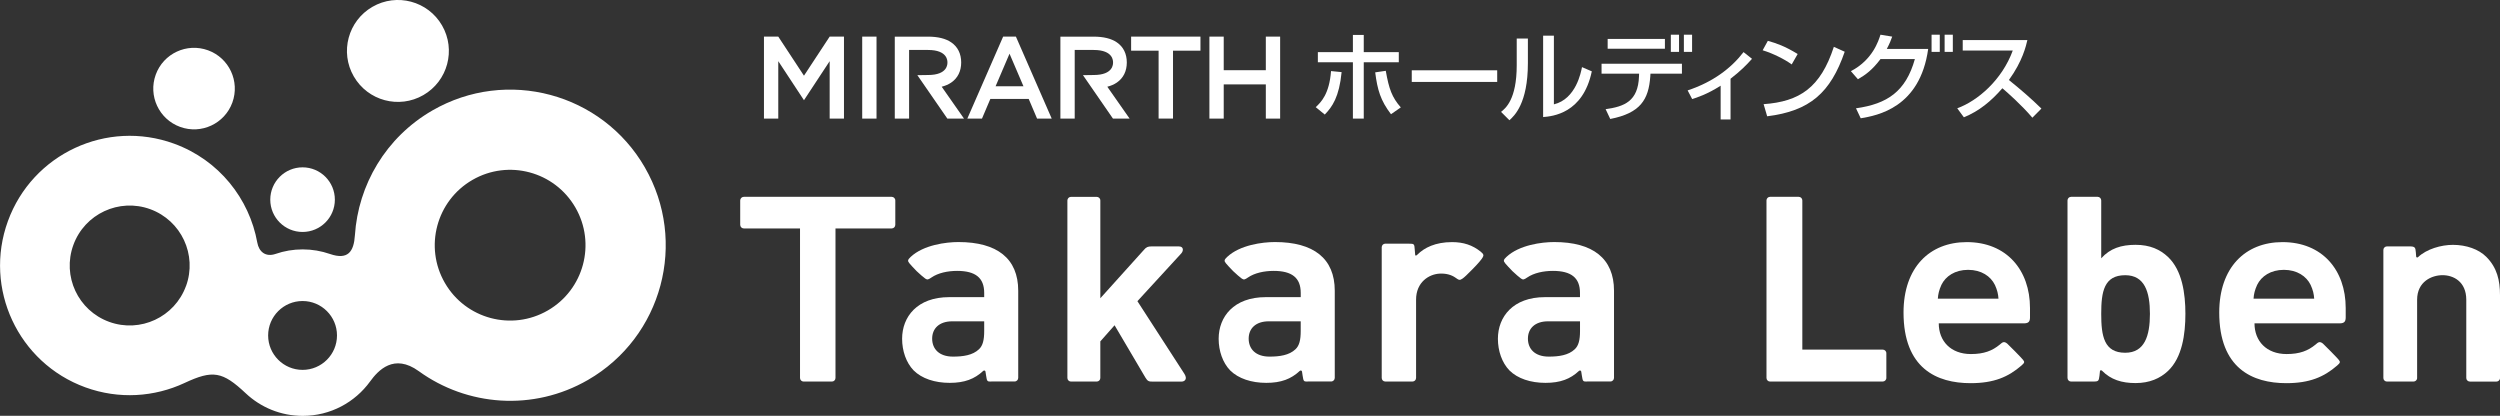
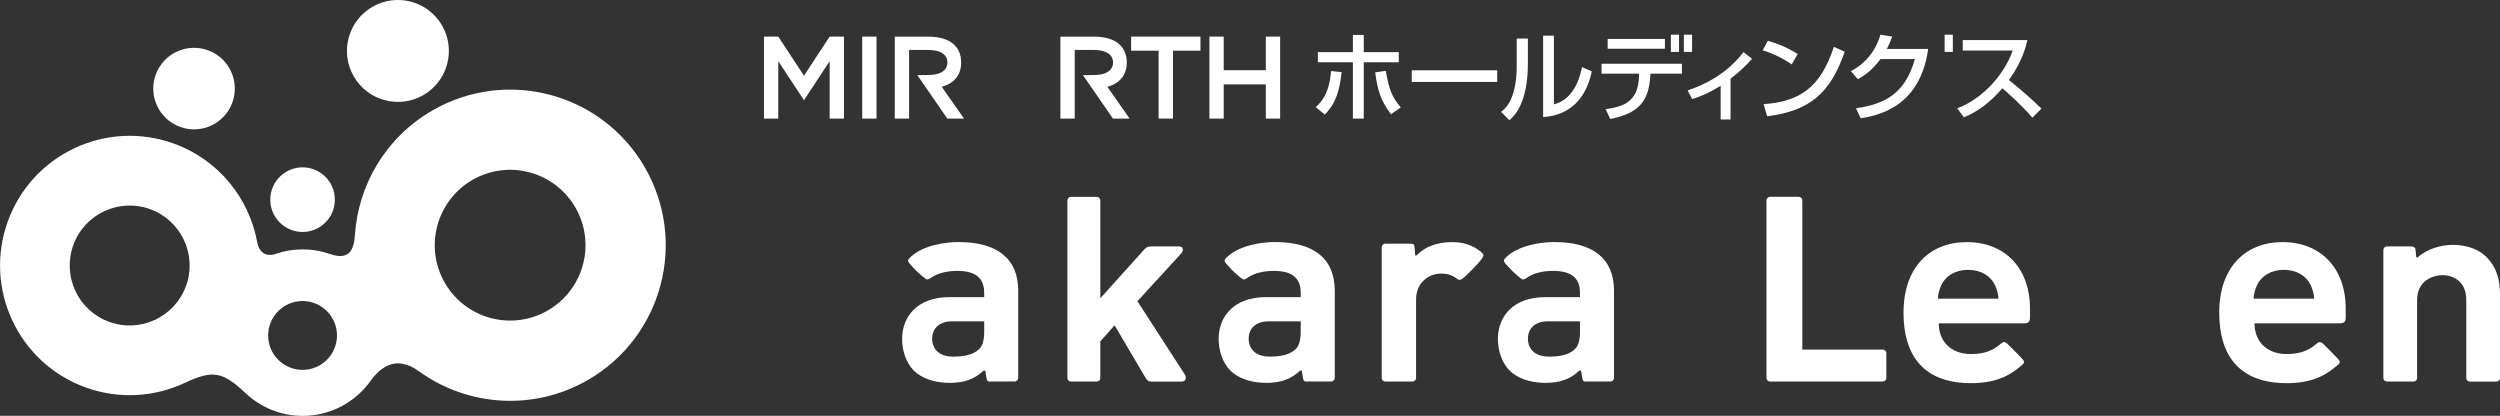
<svg xmlns="http://www.w3.org/2000/svg" id="_レイヤー_2" viewBox="0 0 810.48 134.81">
  <rect x="0" y="0" width="810.48" height="134.81" fill="#333333" stroke="none" />
  <defs>
    <style>.cls-1{fill:#fff;}</style>
  </defs>
  <g id="_デザイン">
-     <path class="cls-1" d="M260.53,123.7c-.65,0-1.17-.52-1.17-1.16v-48.48h-18.22c-.64,0-1.17-.52-1.17-1.17v-7.91c0-.64.52-1.17,1.17-1.17h47.94c.64,0,1.17.52,1.17,1.17v7.91c0,.65-.52,1.17-1.17,1.17h-18.22v48.48c0,.65-.52,1.16-1.16,1.16h-9.17Z" />
    <path class="cls-1" d="M321.37,123.7c-1.28,0-1.4.02-1.68-1.91l-.21-1.35c-.07-.33-.47-.43-.72-.2-2.82,2.63-6.04,3.88-10.87,3.88s-9.05-1.39-11.71-4.05c-2.4-2.49-3.72-6.3-3.72-10.24,0-7.12,4.89-13.5,15.27-13.5h11.34v-1.38c0-4.89-2.85-7.13-8.77-7.13-3.08,0-6.16.66-8.31,2.13-1.02.68-1.33.85-2.03.36-.43-.31-1.9-1.52-2.78-2.4-.87-.87-2.01-2.13-2.34-2.53-.66-.8-.61-1.14.39-2.09,4.14-3.89,11.47-4.82,15.49-4.82,12.53,0,19.38,5.32,19.38,15.78v28.25c0,.64-.52,1.17-1.16,1.17h-7.58ZM319.07,104.17h-10.36c-4.2,0-6.51,2.31-6.51,5.61s2.21,5.83,6.76,5.83c3.22,0,6.37-.42,8.42-2.39,1.25-1.16,1.69-3.03,1.69-5.89v-3.17Z" />
    <path class="cls-1" d="M423.98,123.7c-1.29,0-1.39.02-1.68-1.91l-.2-1.35c-.07-.33-.47-.43-.72-.2-2.82,2.63-6.04,3.88-10.86,3.88s-9.05-1.39-11.72-4.05c-2.4-2.49-3.72-6.3-3.72-10.24,0-7.12,4.89-13.5,15.27-13.5h11.34v-1.38c0-4.89-2.85-7.13-8.77-7.13-3.07,0-6.16.66-8.32,2.13-1,.68-1.33.85-2.03.36-.43-.31-1.9-1.52-2.78-2.4-.87-.87-2.01-2.13-2.34-2.53-.65-.8-.62-1.14.39-2.09,4.14-3.89,11.47-4.82,15.5-4.82,12.52,0,19.38,5.32,19.38,15.78v28.25c0,.64-.52,1.17-1.16,1.17h-7.58ZM421.69,104.17h-10.37c-4.2,0-6.51,2.31-6.51,5.61s2.21,5.83,6.75,5.83c3.22,0,6.38-.42,8.43-2.39,1.25-1.16,1.69-3.03,1.69-5.89v-3.17Z" />
    <path class="cls-1" d="M514.51,123.7c-1.28,0-1.39.02-1.68-1.91l-.21-1.35c-.07-.33-.47-.43-.72-.2-2.81,2.63-6.03,3.88-10.86,3.88s-9.05-1.39-11.71-4.05c-2.4-2.49-3.72-6.3-3.72-10.24,0-7.12,4.89-13.5,15.27-13.5h11.34v-1.38c0-4.89-2.85-7.13-8.77-7.13-3.07,0-6.16.66-8.32,2.13-1.01.68-1.33.85-2.02.36-.43-.31-1.9-1.52-2.78-2.4-.87-.87-2.01-2.13-2.34-2.53-.66-.8-.62-1.14.39-2.09,4.14-3.89,11.47-4.82,15.49-4.82,12.52,0,19.38,5.32,19.38,15.78v28.25c0,.64-.52,1.17-1.16,1.17h-7.58ZM512.22,104.17h-10.37c-4.2,0-6.51,2.31-6.51,5.61s2.21,5.83,6.76,5.83c3.22,0,6.37-.42,8.43-2.39,1.25-1.16,1.7-3.03,1.7-5.89v-3.17Z" />
    <path class="cls-1" d="M347.2,123.7c-.64,0-1.16-.52-1.16-1.16v-57.55c0-.64.52-1.17,1.16-1.17h8.35c.64,0,1.17.52,1.17,1.17v31.7l14.09-15.64c.79-.97,1.39-1.16,2.44-1.16h8.95c1.53,0,1.54,1.38.78,2.24l-14.24,15.51,15.23,23.55c1.11,1.74.04,2.52-.91,2.52h-9.46c-1.06,0-1.54-.07-2.26-1.29l-10-16.97-4.62,5.22v11.87c0,.65-.52,1.16-1.17,1.16h-8.35Z" />
    <path class="cls-1" d="M456.75,79c1.7,0,1.78.04,1.9,1.91l.13,1.63c.03.31.19.55.73.01,2.23-2.24,5.83-4.06,11.23-4.06,3.69,0,6.64.96,9.32,3.12,1.08.87.94,1.25.58,1.89-.29.53-1.26,1.74-3.2,3.71-1.78,1.82-2.72,2.7-3.25,3.07-1,.72-1.24.51-2.37-.28-1.32-.93-3.06-1.4-5.13-1.29-3.43.18-7.61,2.76-7.61,8.43v25.39c0,.65-.52,1.16-1.16,1.16h-8.82c-.65,0-1.16-.52-1.16-1.16v-42.37c0-.64.52-1.17,1.16-1.17h7.64Z" />
    <path class="cls-1" d="M573.84,123.7c-.64,0-1.16-.52-1.16-1.17v-57.55c0-.65.52-1.17,1.16-1.17h9.29c.65,0,1.17.52,1.17,1.17v48.36h26.07c.64,0,1.17.52,1.17,1.16v8.02c0,.65-.53,1.17-1.17,1.17h-36.53Z" />
    <path class="cls-1" d="M628.53,104.83c0,5.75,3.9,9.95,10.41,9.95,4.3,0,6.96-1.08,9.39-3.08.75-.62,1.26-1.24,2.39-.31.14.1.7.66,2.52,2.5,1.52,1.54,2.37,2.46,2.62,2.77.56.71.5.95-.53,1.85-4.26,3.7-8.93,5.71-16.47,5.71-10.99,0-21.75-4.8-21.75-22.91,0-14.58,8.44-22.82,20.5-22.82,12.94,0,20.5,9.1,20.5,21.36v3.07c0,1.38-.52,1.91-1.98,1.91h-27.59ZM646.72,92.35c-1.36-2.8-4.4-4.87-8.67-4.87s-7.3,2.07-8.66,4.87c-.77,1.71-1.06,2.97-1.16,4.48h19.66c-.1-1.51-.39-2.77-1.16-4.48Z" />
    <path class="cls-1" d="M730.89,104.83c0,5.75,3.89,9.95,10.41,9.95,4.29,0,6.96-1.08,9.39-3.08.74-.62,1.26-1.24,2.39-.31.13.1.7.66,2.51,2.5,1.53,1.54,2.37,2.46,2.62,2.77.56.71.5.95-.53,1.85-4.26,3.7-8.93,5.71-16.47,5.71-10.98,0-21.75-4.8-21.75-22.91,0-14.58,8.44-22.82,20.5-22.82,12.94,0,20.5,9.1,20.5,21.36v3.07c0,1.38-.52,1.91-1.99,1.91h-27.58ZM749.08,92.35c-1.36-2.8-4.41-4.87-8.67-4.87s-7.3,2.07-8.66,4.87c-.78,1.71-1.07,2.97-1.17,4.48h19.66c-.1-1.51-.38-2.77-1.16-4.48Z" />
-     <path class="cls-1" d="M671.44,123.7c-.65,0-1.17-.52-1.17-1.17v-57.55c0-.65.52-1.17,1.17-1.17h8.6c.64,0,1.16.52,1.16,1.17v18.76c2.86-3.2,6.46-4.37,11.14-4.37s7.96,1.52,10.53,3.95c4.59,4.37,5.62,11.86,5.62,18.42s-1.02,14.13-5.62,18.5c-2.56,2.44-6.02,3.95-10.53,3.95s-8.03-1.11-10.9-4.02c-.22-.22-.62-.17-.65.14l-.16,1.51c-.23,1.6-.24,1.87-1.87,1.87h-7.31ZM688.98,89.22c-6.9,0-7.78,5.38-7.78,12.53s.88,12.61,7.78,12.61c6.28,0,8.01-5.46,8.01-12.61s-1.73-12.53-8.01-12.53Z" />
    <path class="cls-1" d="M800.71,123.7c-.62,0-1.16-.5-1.16-1.13v-25.37c0-5.97-4.24-7.99-7.69-7.99s-8.25,2.02-8.25,7.99v25.37c0,.62-.54,1.13-1.17,1.13h-8.61c-.62,0-1.16-.5-1.16-1.13v-41.56c0-.62.54-1.13,1.16-1.13h7.35c1.74,0,1.89.36,2.01,1.86l.11,1.44c.02.29.39.39.6.19,2.81-2.66,7.53-3.99,11.31-3.99,4.38,0,8.37,1.43,10.81,3.87,3.53,3.53,4.46,7.65,4.46,12.45v26.88c0,.62-.54,1.13-1.16,1.13h-8.61Z" />
    <path class="cls-1" d="M209.06,54.27c-13.92-24.12-44.77-32.38-68.9-18.45-15.15,8.75-24.04,24.18-25.1,40.42-.35,5.37-2.25,8.12-8.11,6.09-2.76-.95-5.73-1.48-8.82-1.48s-6.02.51-8.77,1.46c-3.24,1.11-5.41-.66-5.95-3.67-2.57-14.23-12.41-26.77-26.99-32.07-21.81-7.93-45.92,3.31-53.86,25.12-7.94,21.81,3.31,45.94,25.11,53.88,10.91,3.97,22.4,3.14,32.15-1.41,9.2-4.3,12.29-3.76,19.88,3.37,4.82,4.52,11.3,7.29,18.44,7.29,8.99,0,16.95-4.4,21.85-11.16,2.59-3.57,7.71-9.18,15.78-3.33,15.62,11.32,37.05,13.12,54.83,2.85,24.13-13.92,32.39-44.78,18.46-68.9ZM60.3,92.72c-3.67,10.09-14.83,15.29-24.91,11.62-10.09-3.67-15.29-14.82-11.61-24.91,3.66-10.08,14.82-15.29,24.91-11.62,10.09,3.68,15.29,14.83,11.62,24.92ZM98.09,119.91c-6.16,0-11.16-5-11.16-11.16s5-11.16,11.16-11.16,11.16,5,11.16,11.16-4.99,11.16-11.16,11.16ZM177.59,100.65c-11.68,6.75-26.63,2.75-33.37-8.94-6.75-11.68-2.74-26.63,8.94-33.38,11.69-6.75,26.63-2.74,33.38,8.95,6.75,11.68,2.74,26.63-8.95,33.37Z" />
    <path class="cls-1" d="M143.31,8.25c4.56,7.91,1.85,18.01-6.05,22.57-7.9,4.57-18.01,1.86-22.57-6.05-4.56-7.89-1.85-18,6.05-22.56,7.9-4.56,18.01-1.86,22.57,6.04Z" />
    <path class="cls-1" d="M75.33,33.24c-2.5,6.86-10.08,10.4-16.94,7.9-6.86-2.5-10.4-10.08-7.9-16.94,2.49-6.86,10.08-10.39,16.94-7.9,6.86,2.49,10.39,10.08,7.9,16.94Z" />
    <path class="cls-1" d="M108.56,64.73c0,5.78-4.69,10.47-10.47,10.47s-10.47-4.69-10.47-10.47,4.69-10.48,10.47-10.48,10.47,4.69,10.47,10.48Z" />
    <path class="cls-1" d="M375.6,16.43h-8.9v-4.56h22.48v4.56h-8.9v22.01h-4.67v-22.01Z" />
    <path class="cls-1" d="M392.08,11.87h4.64v10.89h13.65v-10.89h4.64v26.58h-4.64v-11.09h-13.65v11.09h-4.64V11.87Z" />
    <path class="cls-1" d="M305.28,28.12c1.2-.31,2.24-.76,3.11-1.36,2.11-1.45,3.22-3.7,3.22-6.51s-1.11-5.07-3.22-6.51c-1.8-1.24-4.34-1.86-7.53-1.86h-10.78v26.58h4.64v-22.26h6.15c6.44,0,6.28,3.66,6.28,4.06s.16,4.06-6.28,4.06l-3.47.05,9.72,14.08h5.4l-7.23-10.33Z" />
    <path class="cls-1" d="M358.97,28.12c1.2-.31,2.24-.76,3.11-1.36,2.11-1.45,3.22-3.7,3.22-6.51s-1.11-5.07-3.22-6.51c-1.8-1.24-4.34-1.86-7.53-1.86h-10.78v26.58h4.64v-22.26h6.15c6.44,0,6.28,3.66,6.28,4.06s.16,4.06-6.28,4.06l-3.47.05,9.72,14.08h5.4l-7.23-10.33Z" />
-     <path class="cls-1" d="M329.36,11.87h-4.15l-11.61,26.58h4.75l2.71-6.37h12.44l2.71,6.37h4.75l-11.61-26.58ZM322.76,27.97l4.52-10.56,4.52,10.56h-9.05Z" />
    <polygon class="cls-1" points="268.97 11.87 260.64 24.54 252.31 11.87 247.67 11.87 247.67 38.45 252.31 38.45 252.31 19.83 260.64 32.49 268.97 19.83 268.97 38.45 273.61 38.45 273.61 11.87 268.97 11.87" />
    <rect class="cls-1" x="279.52" y="11.87" width="4.64" height="26.58" />
    <path class="cls-1" d="M426.55,34.74c1.69-1.59,4.4-4.21,4.96-11.7l3.43.34c-.78,8.05-3.03,11.26-5.46,13.76l-2.93-2.4ZM442.12,11.33v5.57h11.36v3.28h-11.36v18.28h-3.52v-18.28h-11.36v-3.28h11.36v-5.57h3.52ZM449.26,22.97c1.03,5.86,2,8.58,4.87,11.85l-3.18,2.21c-3.4-4.46-4.4-7.89-5.12-13.57l3.43-.5Z" />
    <path class="cls-1" d="M485.38,22.79v3.77h-27.7v-3.77h27.7Z" />
    <path class="cls-1" d="M495.33,20.48c0,13.1-4.43,17.09-5.99,18.5l-2.71-2.71c1.43-1.15,5.08-3.99,5.08-15.1v-8.67h3.62v7.99ZM503.76,33.83c7.17-1.72,8.8-10.48,9.11-12.07l3.18,1.37c-2.87,13.73-12.82,14.57-15.78,14.82V11.56h3.49v22.27Z" />
    <path class="cls-1" d="M545.27,20.67v3.21h-10.2l-.06.9c-.53,7.55-3.24,11.89-12.98,13.79l-1.5-3.18c6.05-.84,10.54-2.53,10.82-10.64l.03-.87h-12.17v-3.21h26.05ZM539.75,12.62v3.18h-18.56v-3.18h18.56Z" />
    <path class="cls-1" d="M561.03,38.73h-3.21v-10.95c-4.37,2.81-7.77,3.87-9.23,4.34l-1.47-2.81c8.17-2.71,14.07-7.14,18.12-12.42l2.75,2.18c-1.93,2.15-3.74,3.96-6.96,6.46v13.2Z" />
    <path class="cls-1" d="M580.86,20.89c-2.34-1.72-6.21-3.62-9.42-4.59l1.68-3.06c2.75.78,5.46,1.68,9.67,4.27l-1.93,3.37ZM571.75,33.77c11.67-.84,18.44-5.33,22.77-18.59l3.52,1.59c-4.59,13.32-11.32,19.22-25.14,20.93l-1.15-3.93Z" />
    <path class="cls-1" d="M600.05,23.07c7.05-3.68,8.95-9.83,9.58-11.82l3.81.62c-.37,1.06-.84,2.25-1.75,3.99h13.41c-2.65,19.15-16.6,21.59-21.87,22.49l-1.53-3.24c10.14-1.43,16.13-5.43,19.09-15.97h-11.14c-2.65,3.52-4.83,5.12-7.33,6.55l-2.28-2.62Z" />
    <path class="cls-1" d="M634.52,35.11c6.68-2.43,14.54-9.23,18-18.72h-16.22v-3.4h20.96c-.44,1.87-1.53,6.8-5.99,12.95,3.65,2.93,7.21,5.99,10.54,9.26l-2.93,2.96c-3.52-4.15-8.3-8.36-9.73-9.55-3.62,4.18-7.55,7.42-12.48,9.42l-2.15-2.93Z" />
    <rect class="cls-1" x="541.67" y="11.25" width="2.66" height="5.57" />
    <rect class="cls-1" x="545.9" y="11.25" width="2.66" height="5.57" />
-     <rect class="cls-1" x="626.2" y="11.25" width="2.66" height="5.57" />
    <rect class="cls-1" x="630.43" y="11.25" width="2.66" height="5.57" />
  </g>
</svg>